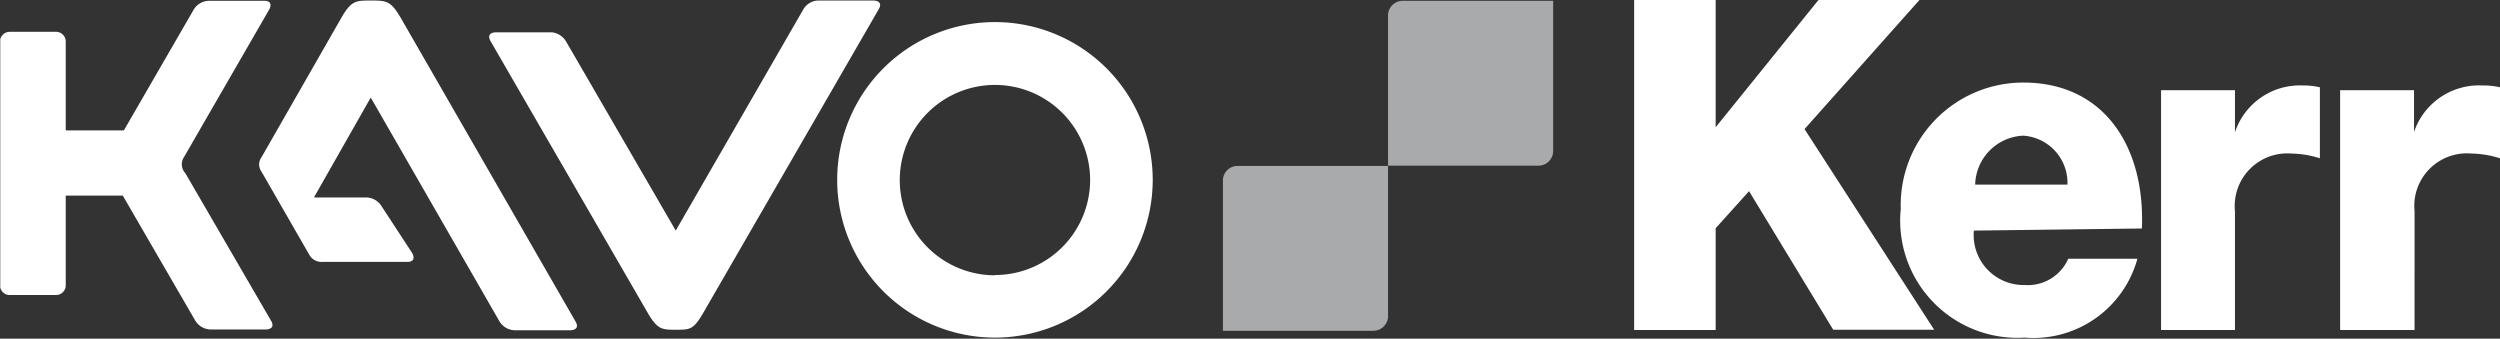
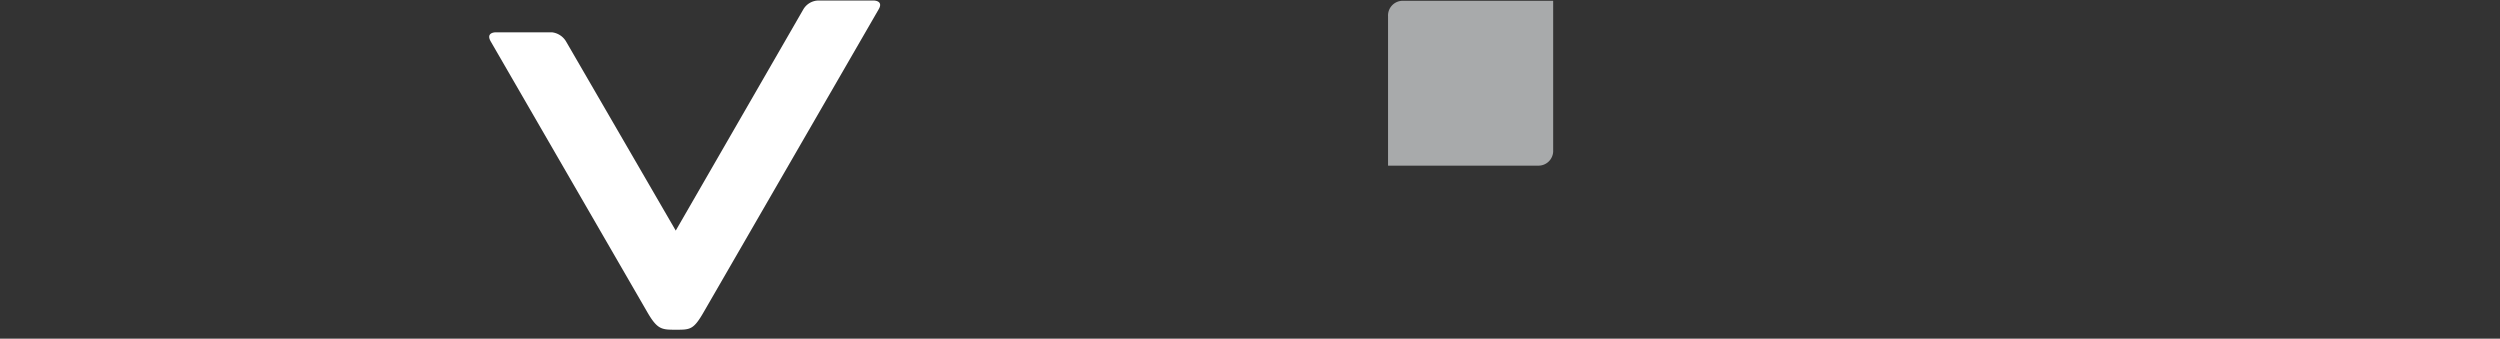
<svg xmlns="http://www.w3.org/2000/svg" viewBox="0 0 95.08 12.88">
  <rect x="0" y="0" width="95.08" height="12.88" fill="#333333" stroke="none" />
  <defs>
    <clipPath id="a" transform="translate(0 -4.16)">
      <rect width="95.08" height="21.22" fill="none" />
    </clipPath>
    <clipPath id="b" transform="translate(0 -4.16)">
      <rect x="0.01" y="4.16" width="95.07" height="12.88" fill="none" />
    </clipPath>
  </defs>
  <title>logo</title>
  <g clip-path="url(#a)">
-     <path d="M95.08,10.21V7.48a2.85,2.85,0,0,0-.67-.07,2.61,2.61,0,0,0-2.6,1.77h0V7.59H89v9.12h2.83V12.19A2,2,0,0,1,94,10a3.75,3.75,0,0,1,1.08.18M87.15,10a3.75,3.75,0,0,1,1.08.18V7.48a2.84,2.84,0,0,0-.67-.07A2.6,2.6,0,0,0,85,9.19h0V7.59H82.19v9.12H85V12.19A2,2,0,0,1,87.15,10m-5.69,2.85c.13-3.09-1.42-5.55-4.51-5.55a4.66,4.66,0,0,0-4.66,4.8A4.46,4.46,0,0,0,77,17a4.1,4.1,0,0,0,4.29-3H78.66A1.68,1.68,0,0,1,77,15a1.9,1.9,0,0,1-1.93-2.07Zm-2.83-1.67H75.12a1.91,1.91,0,0,1,1.83-1.86,1.8,1.8,0,0,1,1.68,1.86m-10-2.11L73,4.16H69.16L65.25,9V4.16h-3.1V16.71h3.1V12.84l1.27-1.41,3.2,5.27h3.84Z" transform="translate(0 -4.16)" fill="#fff" />
-     <path d="M52.79,16.15a.56.56,0,0,1-.57.59H46.51V11.06a.56.56,0,0,1,.57-.59h5.71Z" transform="translate(0 -4.16)" fill="#a8aaab" />
    <path d="M59.07,9.87a.56.56,0,0,1-.57.59H52.79V4.78a.56.56,0,0,1,.57-.59h5.71Z" transform="translate(0 -4.16)" fill="#a8aaab" />
  </g>
  <g clip-path="url(#b)">
    <path d="M33.23,4.18H31.11a.68.68,0,0,0-.56.34l-4.85,8.41L21.53,5.74A.72.72,0,0,0,21,5.39H18.84s-.37,0-.18.34L24.6,16c.4.7.56.7,1.11.7s.67,0,1.07-.7L33.42,4.51c.19-.33-.19-.33-.19-.33" transform="translate(0 -4.16)" fill="#fff" />
-     <path d="M4.71,9.12H2.5V5.75a.37.37,0,0,0-.38-.38H.38A.37.37,0,0,0,0,5.75V15a.37.37,0,0,0,.38.38H2.12A.37.37,0,0,0,2.5,15v-3.4H4.67l2.76,4.76a.7.7,0,0,0,.57.33h2.12s.38,0,.19-.33L7.05,10.75A.5.5,0,0,1,7,10.13l3.24-5.61s.19-.33-.19-.33H7.94a.7.7,0,0,0-.57.33Z" transform="translate(0 -4.16)" fill="#fff" />
-     <path d="M21.89,16.39,15.23,4.82c-.37-.62-.52-.64-1.12-.64s-.76,0-1.17.73l-3,5.24a.46.46,0,0,0,0,.53l1.83,3.18a.53.53,0,0,0,.51.26h3.21c.38,0,.19-.33.19-.33L14.51,12a.7.7,0,0,0-.57-.33h-2L14.1,7.87,19,16.39a.7.7,0,0,0,.57.33H21.7s.38,0,.19-.33" transform="translate(0 -4.16)" fill="#fff" />
-     <path d="M37.84,5a6,6,0,1,0,6,6,6,6,0,0,0-6-6m0,9.63A3.62,3.62,0,1,1,41.46,11a3.62,3.62,0,0,1-3.62,3.62" transform="translate(0 -4.16)" fill="#fff" />
  </g>
</svg>